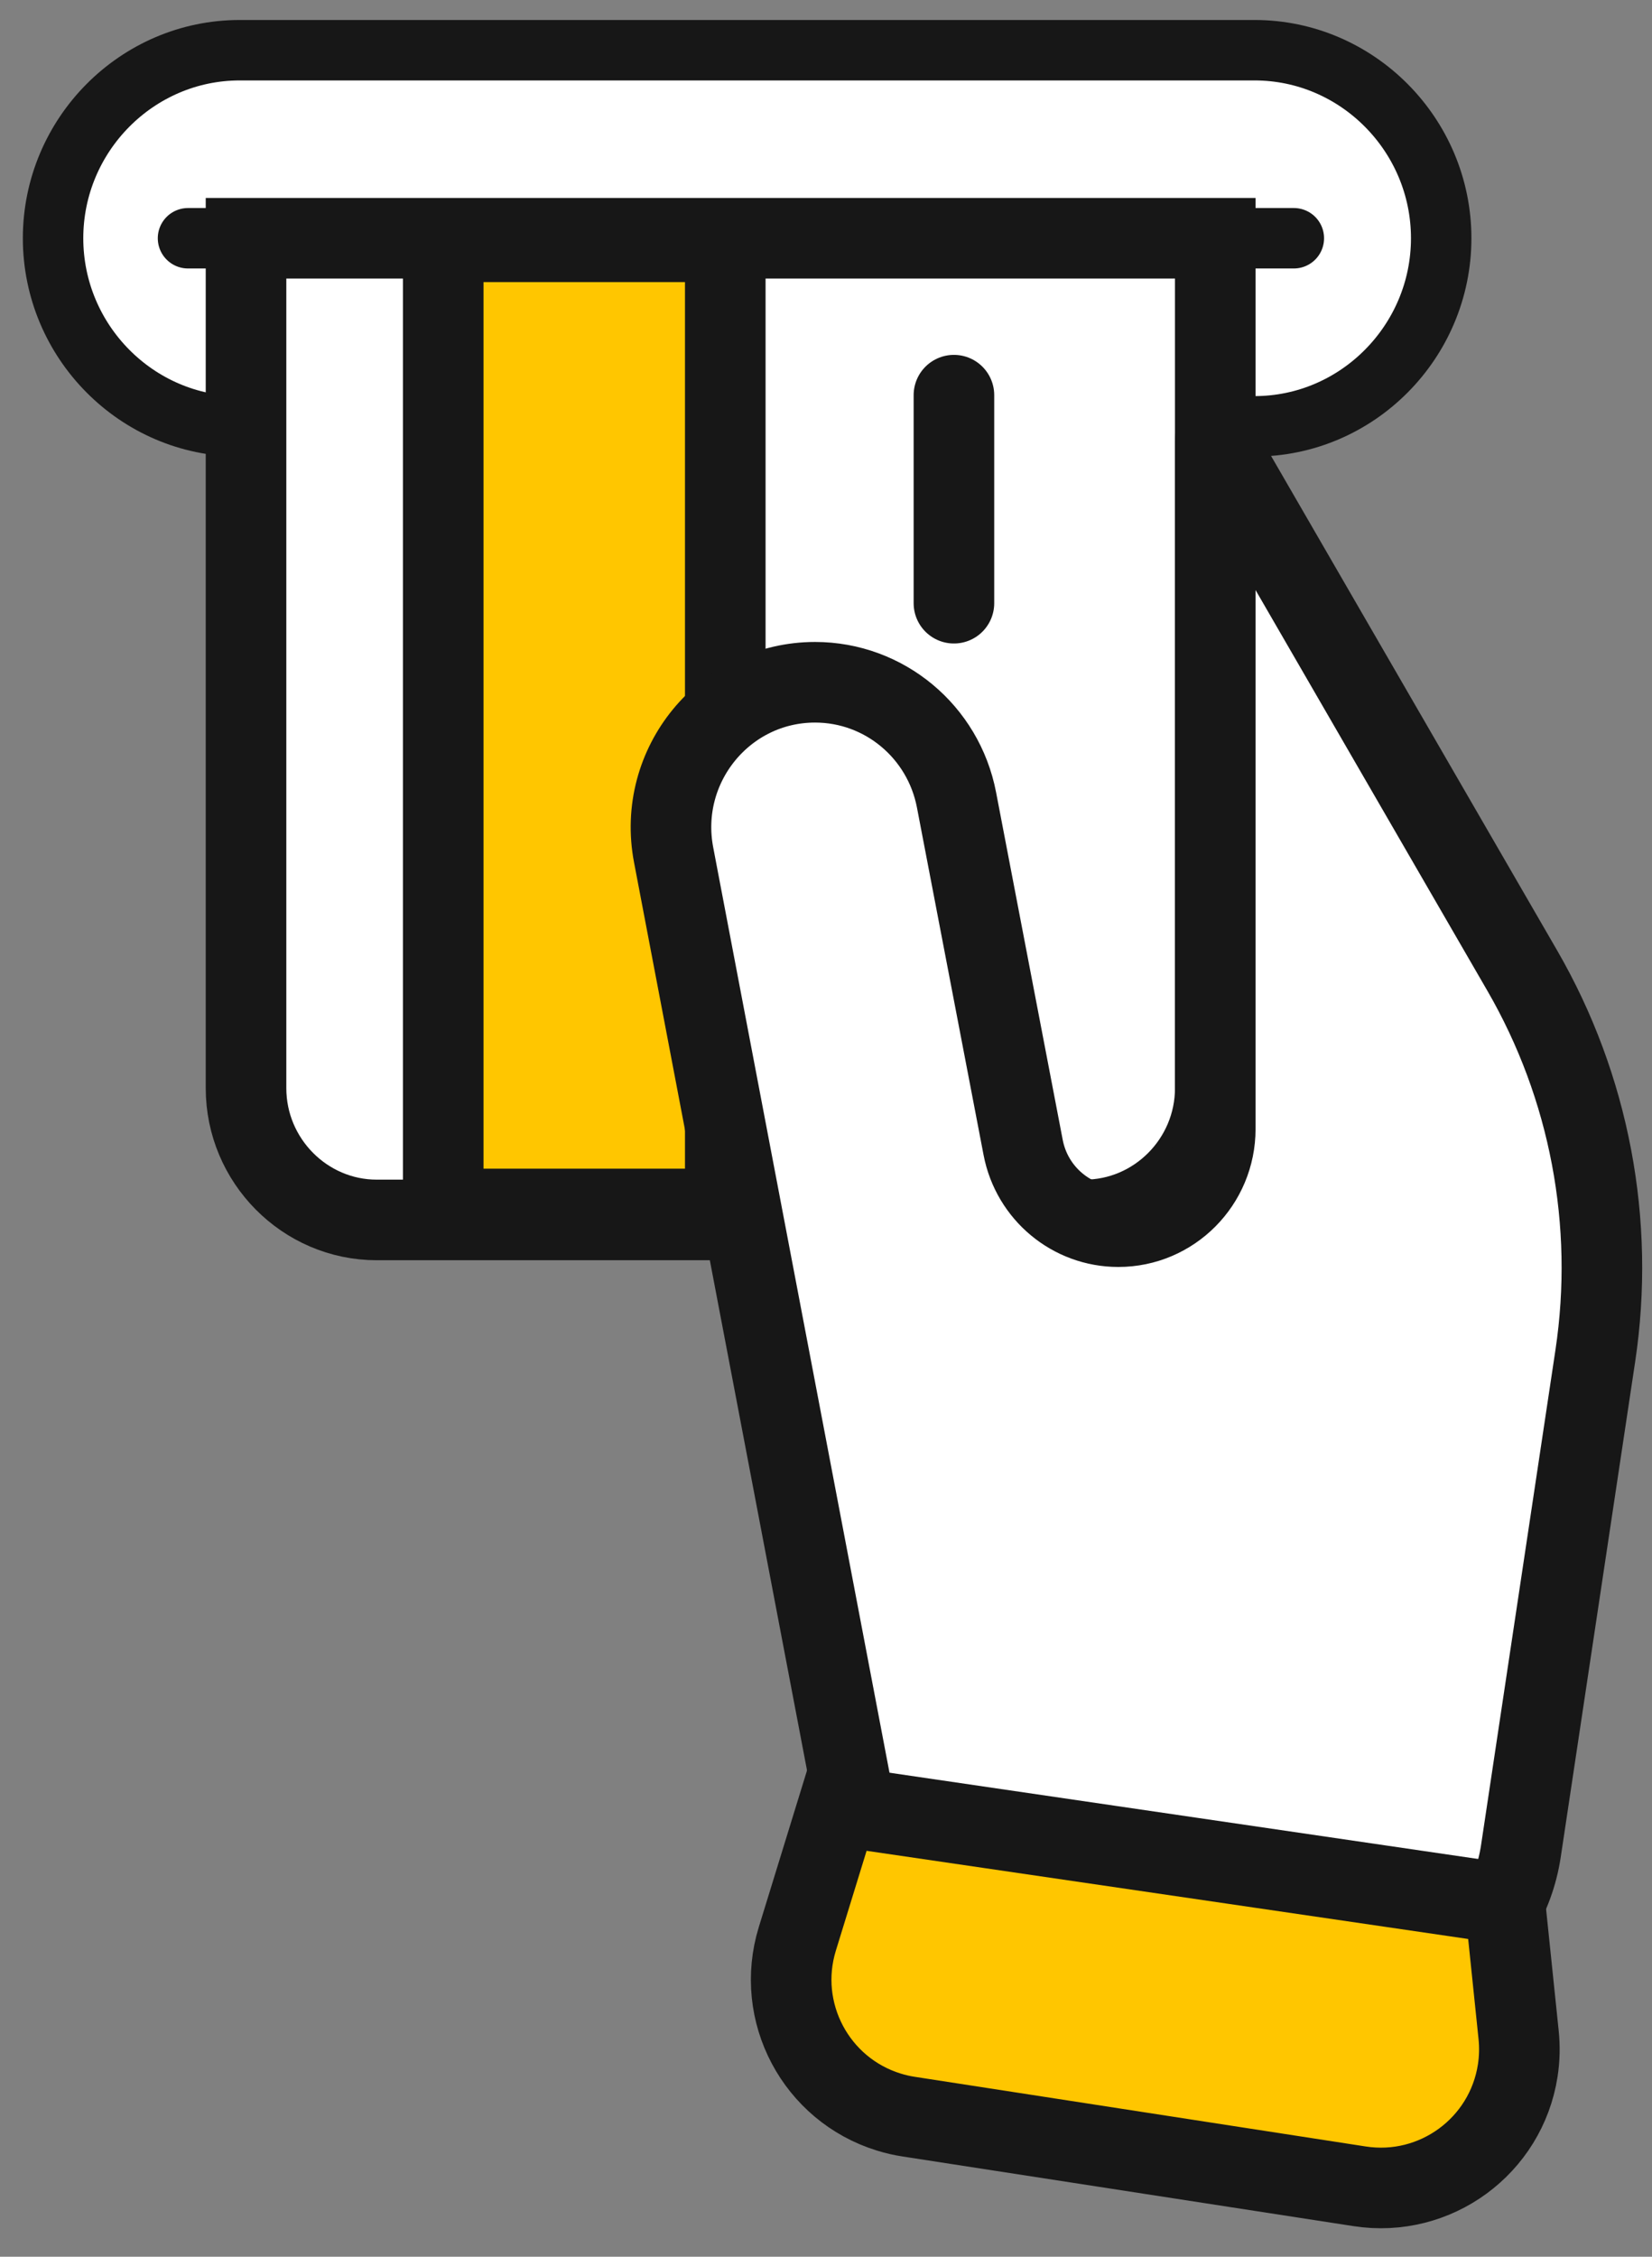
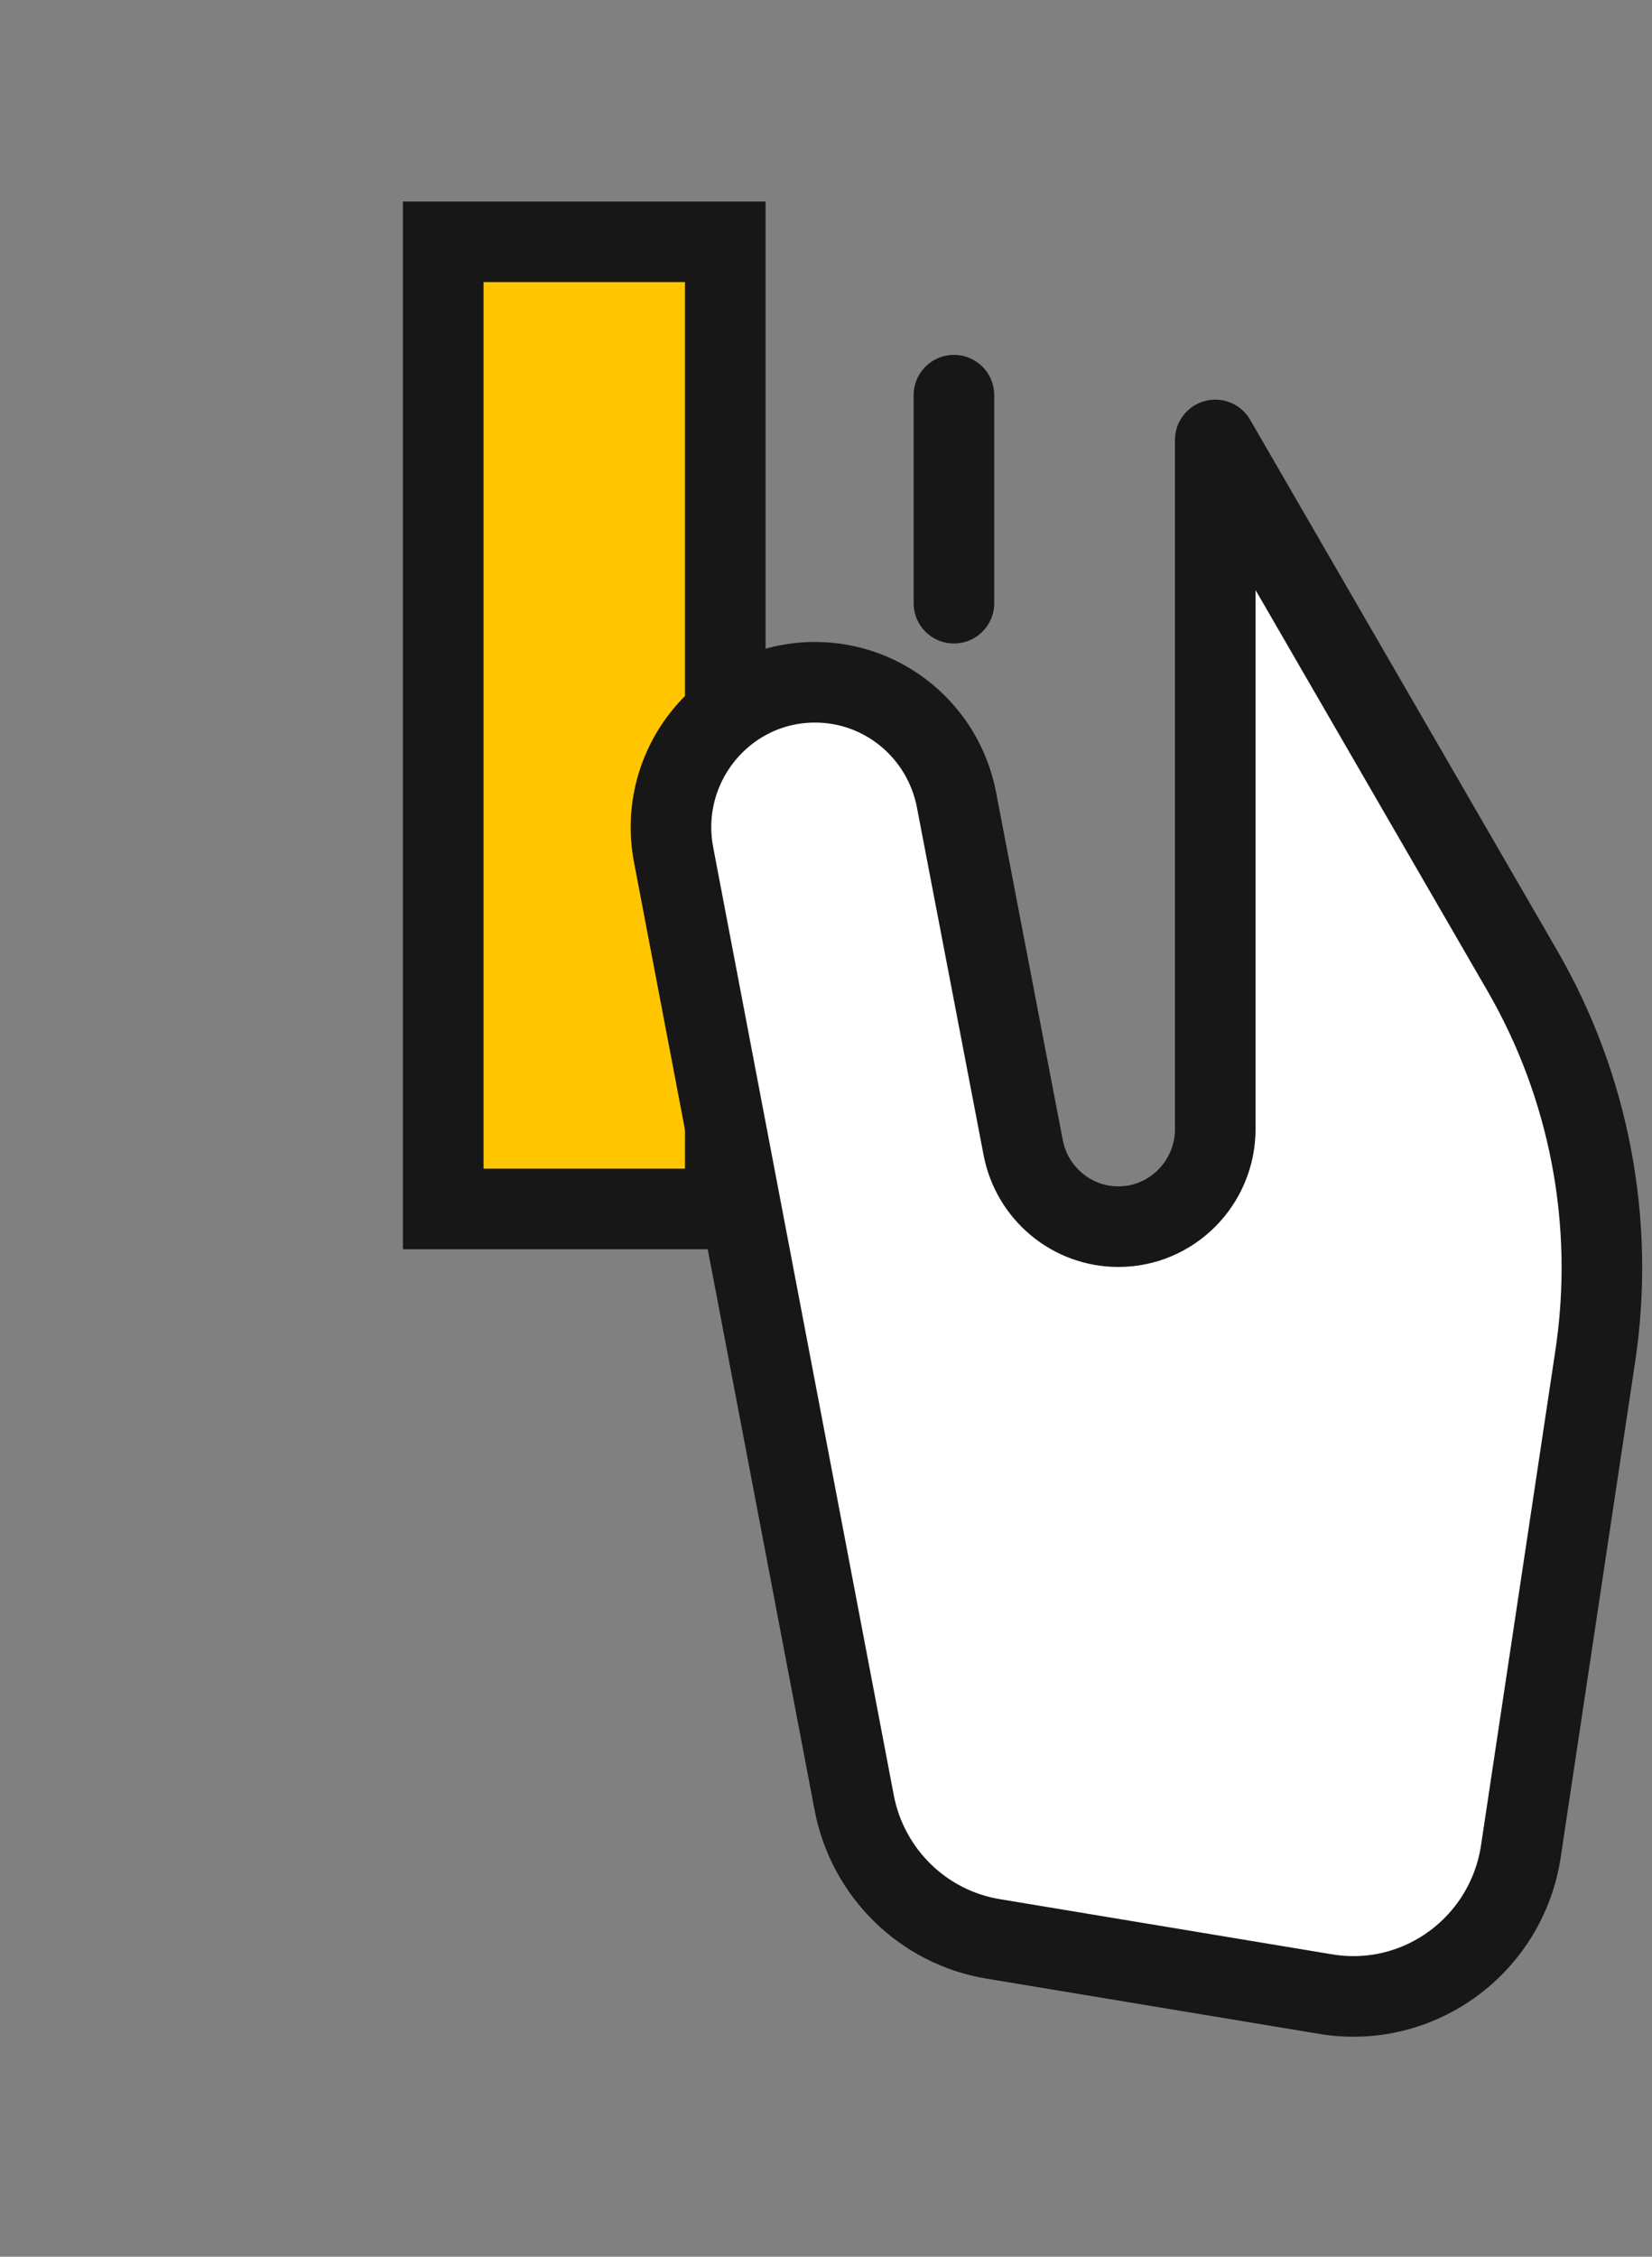
<svg xmlns="http://www.w3.org/2000/svg" width="41px" height="56px" viewBox="0 0 41 56" version="1.1">
  <rect x="0" y="0" width="41" height="56" fill="#808080" stroke="none" />
  <title>Group 2 Copy 17</title>
  <desc>Created with Sketch.</desc>
  <defs />
  <g id="Icons" stroke="none" stroke-width="1" fill="none" fill-rule="evenodd">
    <g id="102_Icons" transform="translate(-707, -2880)">
      <g id="Group-2-Copy-17" transform="translate(697, 2878)">
        <rect id="Rectangle-2" fill="#D8D8D8" opacity="0" x="0" y="0" width="60" height="60" />
        <g id="Group-9" transform="translate(30.5, 30) scale(-1, 1) translate(-30.5, -30) translate(11, 3)" stroke="#171717">
-           <path d="M34.051,9.579 L8.864,9.579 C6.317,9.579 4.232,7.479 4.232,4.912 C4.232,2.346 6.317,0.246 8.864,0.246 L34.051,0.246 C36.599,0.246 38.683,2.346 38.683,4.912 C38.683,7.479 36.599,9.579 34.051,9.579 Z" id="Stroke-1" stroke-width="1.5" fill="#FFFFFF" />
-           <path d="M7.889,4.912 L35.334,4.912" id="Stroke-3" stroke-width="1.5" fill="#FFFFFF" stroke-linecap="round" />
-           <path d="M30.65,29.272 L13.084,29.272 C11.299,29.272 9.839,27.801 9.839,26.002 L9.839,4.912 L33.894,4.912 L33.894,26.002 C33.894,27.801 32.434,29.272 30.65,29.272 Z" id="Stroke-5" stroke-width="2" fill="#FFFFFF" />
          <rect id="Rectangle-9" stroke-width="2" fill="#FFC600" fill-rule="nonzero" x="22" y="5" width="7" height="24" />
          <path d="M18.801,43.729 L23.282,20.212 C23.706,17.99 22.016,15.93 19.771,15.93 C18.058,15.93 16.586,17.154 16.261,18.849 L14.607,27.474 C14.388,28.615 13.397,29.439 12.245,29.439 C10.916,29.439 9.839,28.353 9.839,27.014 L9.839,9.917 L2.22,23.085 C0.551,25.97 -0.089,29.343 0.407,32.644 L2.254,44.935 C2.605,47.271 4.784,48.867 7.097,48.483 L15.354,47.112 C17.093,46.823 18.469,45.473 18.801,43.729 Z" id="Stroke-7" stroke-width="2" fill="#FFFFFF" stroke-linecap="round" stroke-linejoin="round" />
-           <path d="M2.648,46.238 L19.196,43.813 L20.212,47.113 C20.77,48.928 19.752,50.852 17.937,51.411 C17.778,51.46 17.615,51.498 17.45,51.523 L6.255,53.252 C4.378,53.542 2.622,52.255 2.332,50.379 C2.287,50.087 2.28,49.792 2.31,49.499 L2.648,46.238 Z" id="Path-33" stroke-width="2" fill="#FFC600" fill-rule="nonzero" />
          <path d="M16.325,8.806 L16.325,13.968" id="Path-34" stroke-width="2" stroke-linecap="round" fill-rule="nonzero" />
        </g>
      </g>
    </g>
  </g>
</svg>